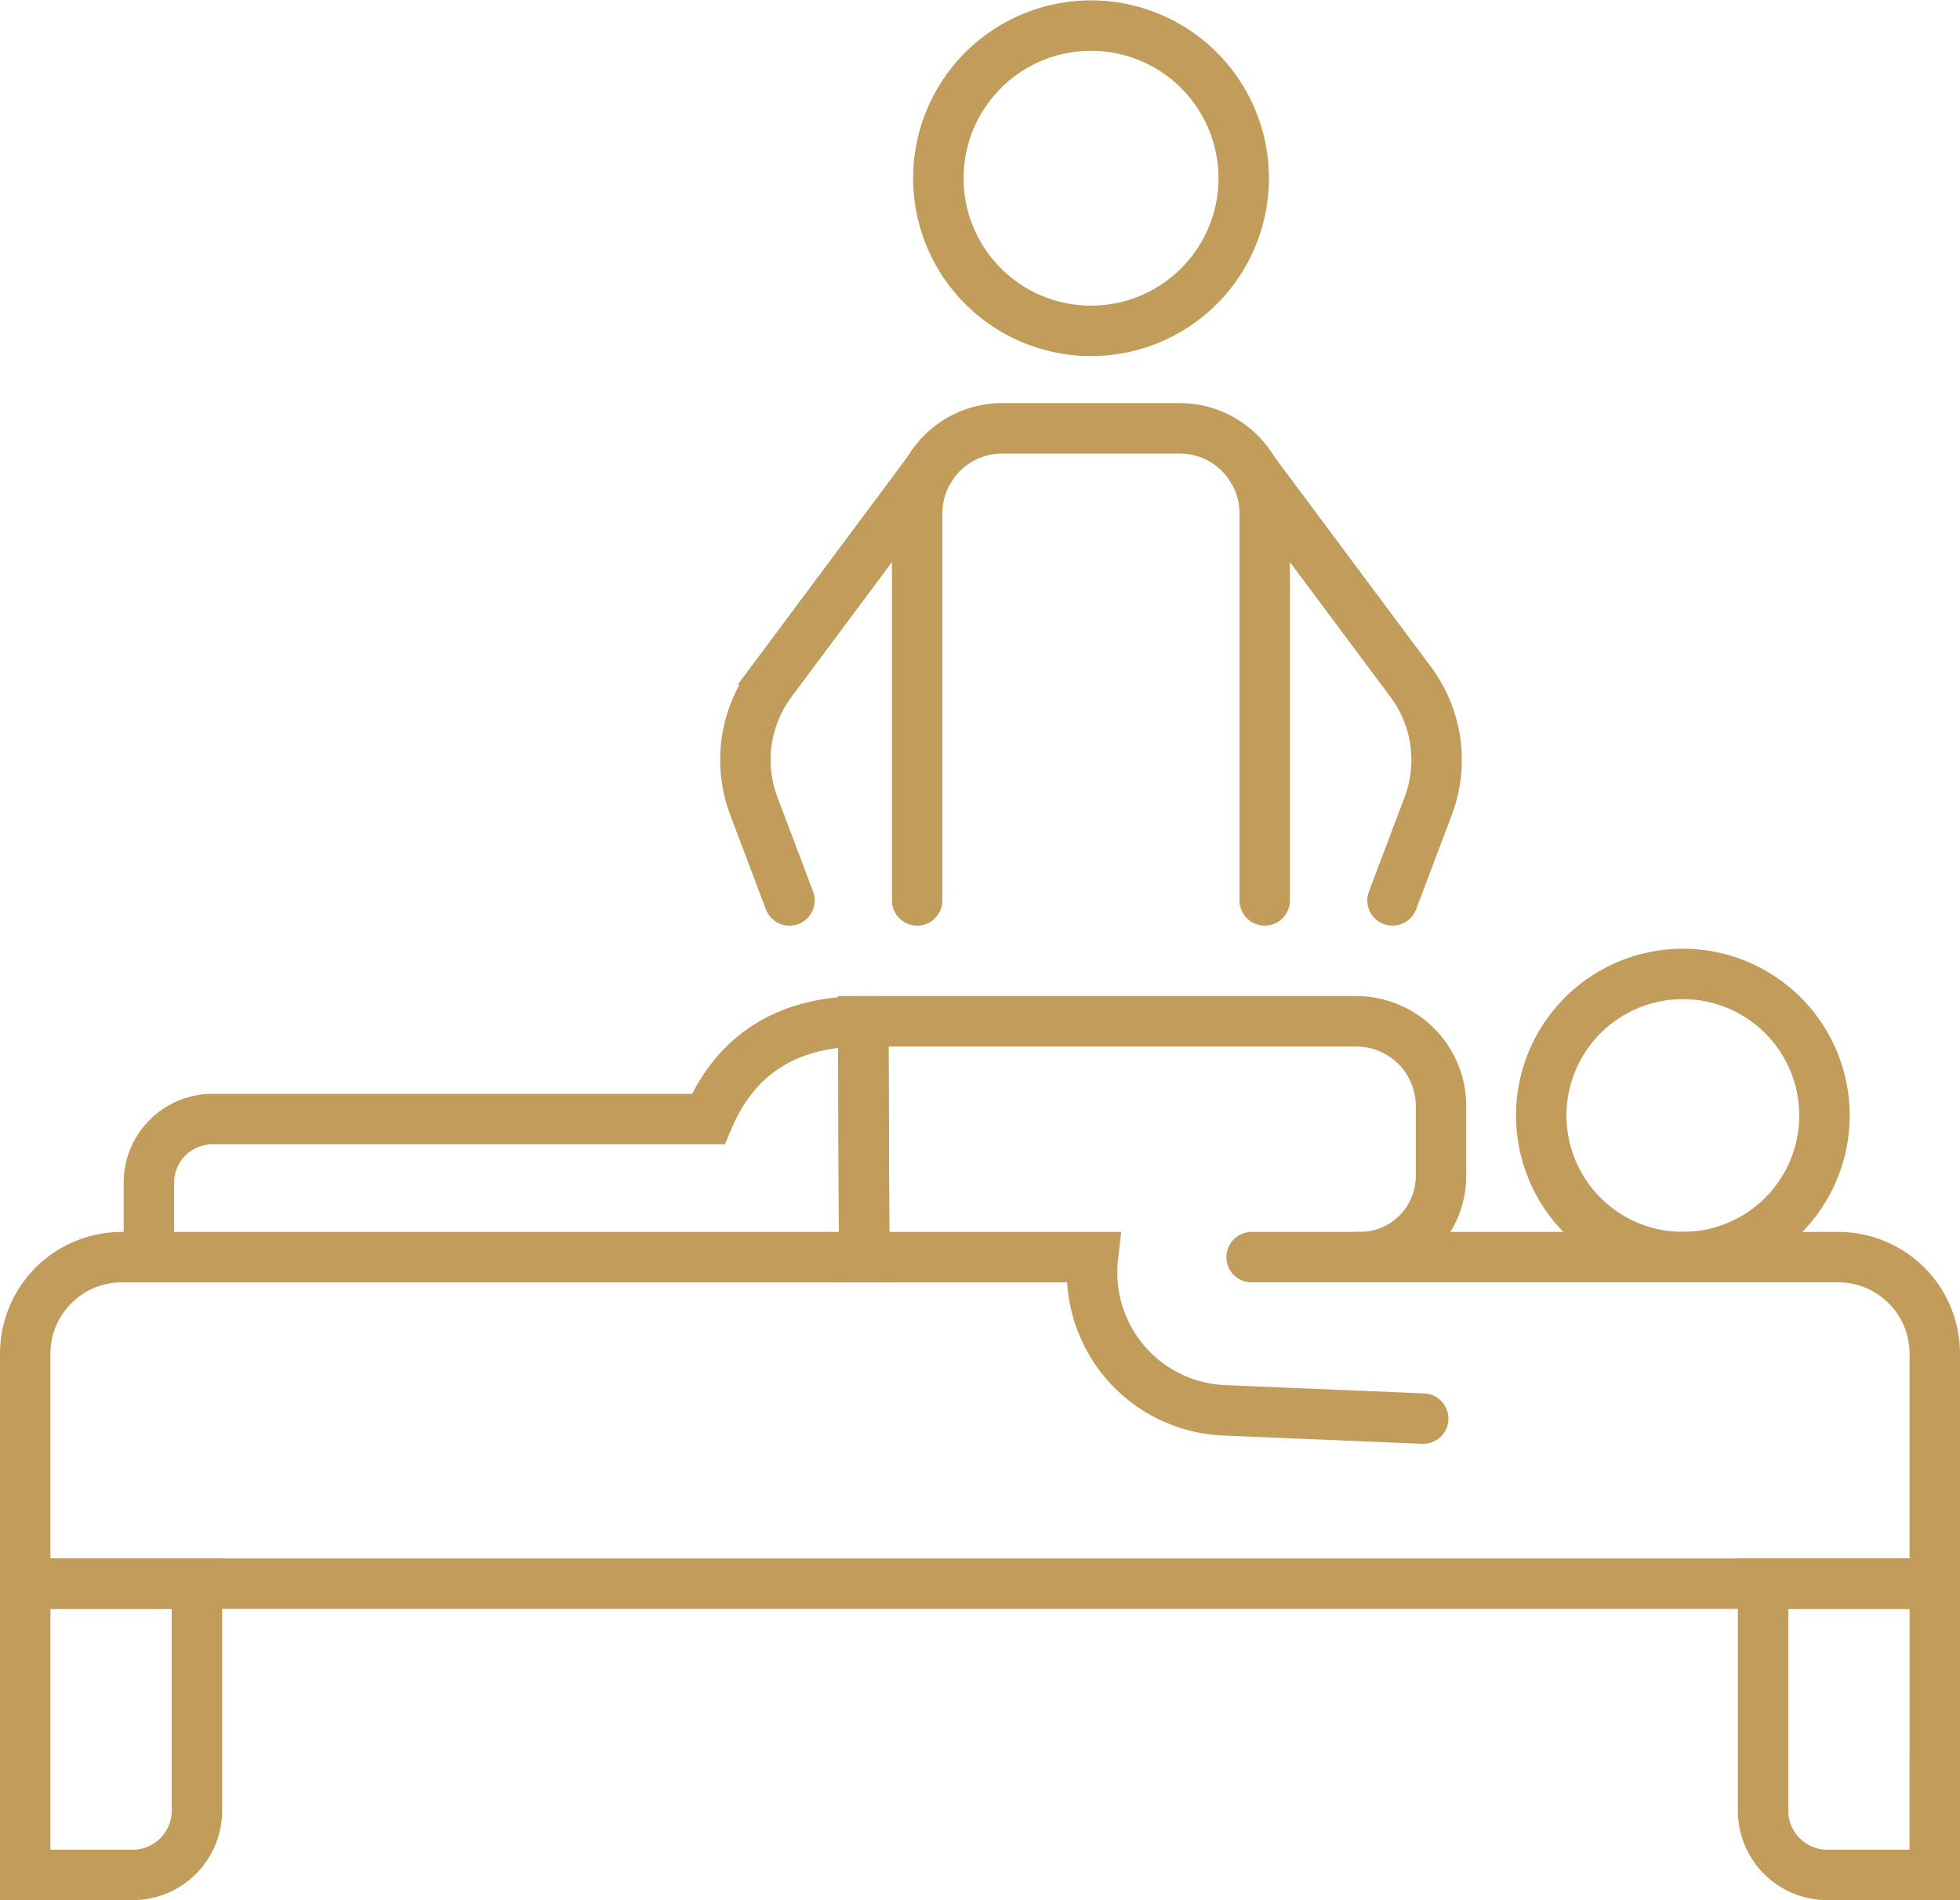
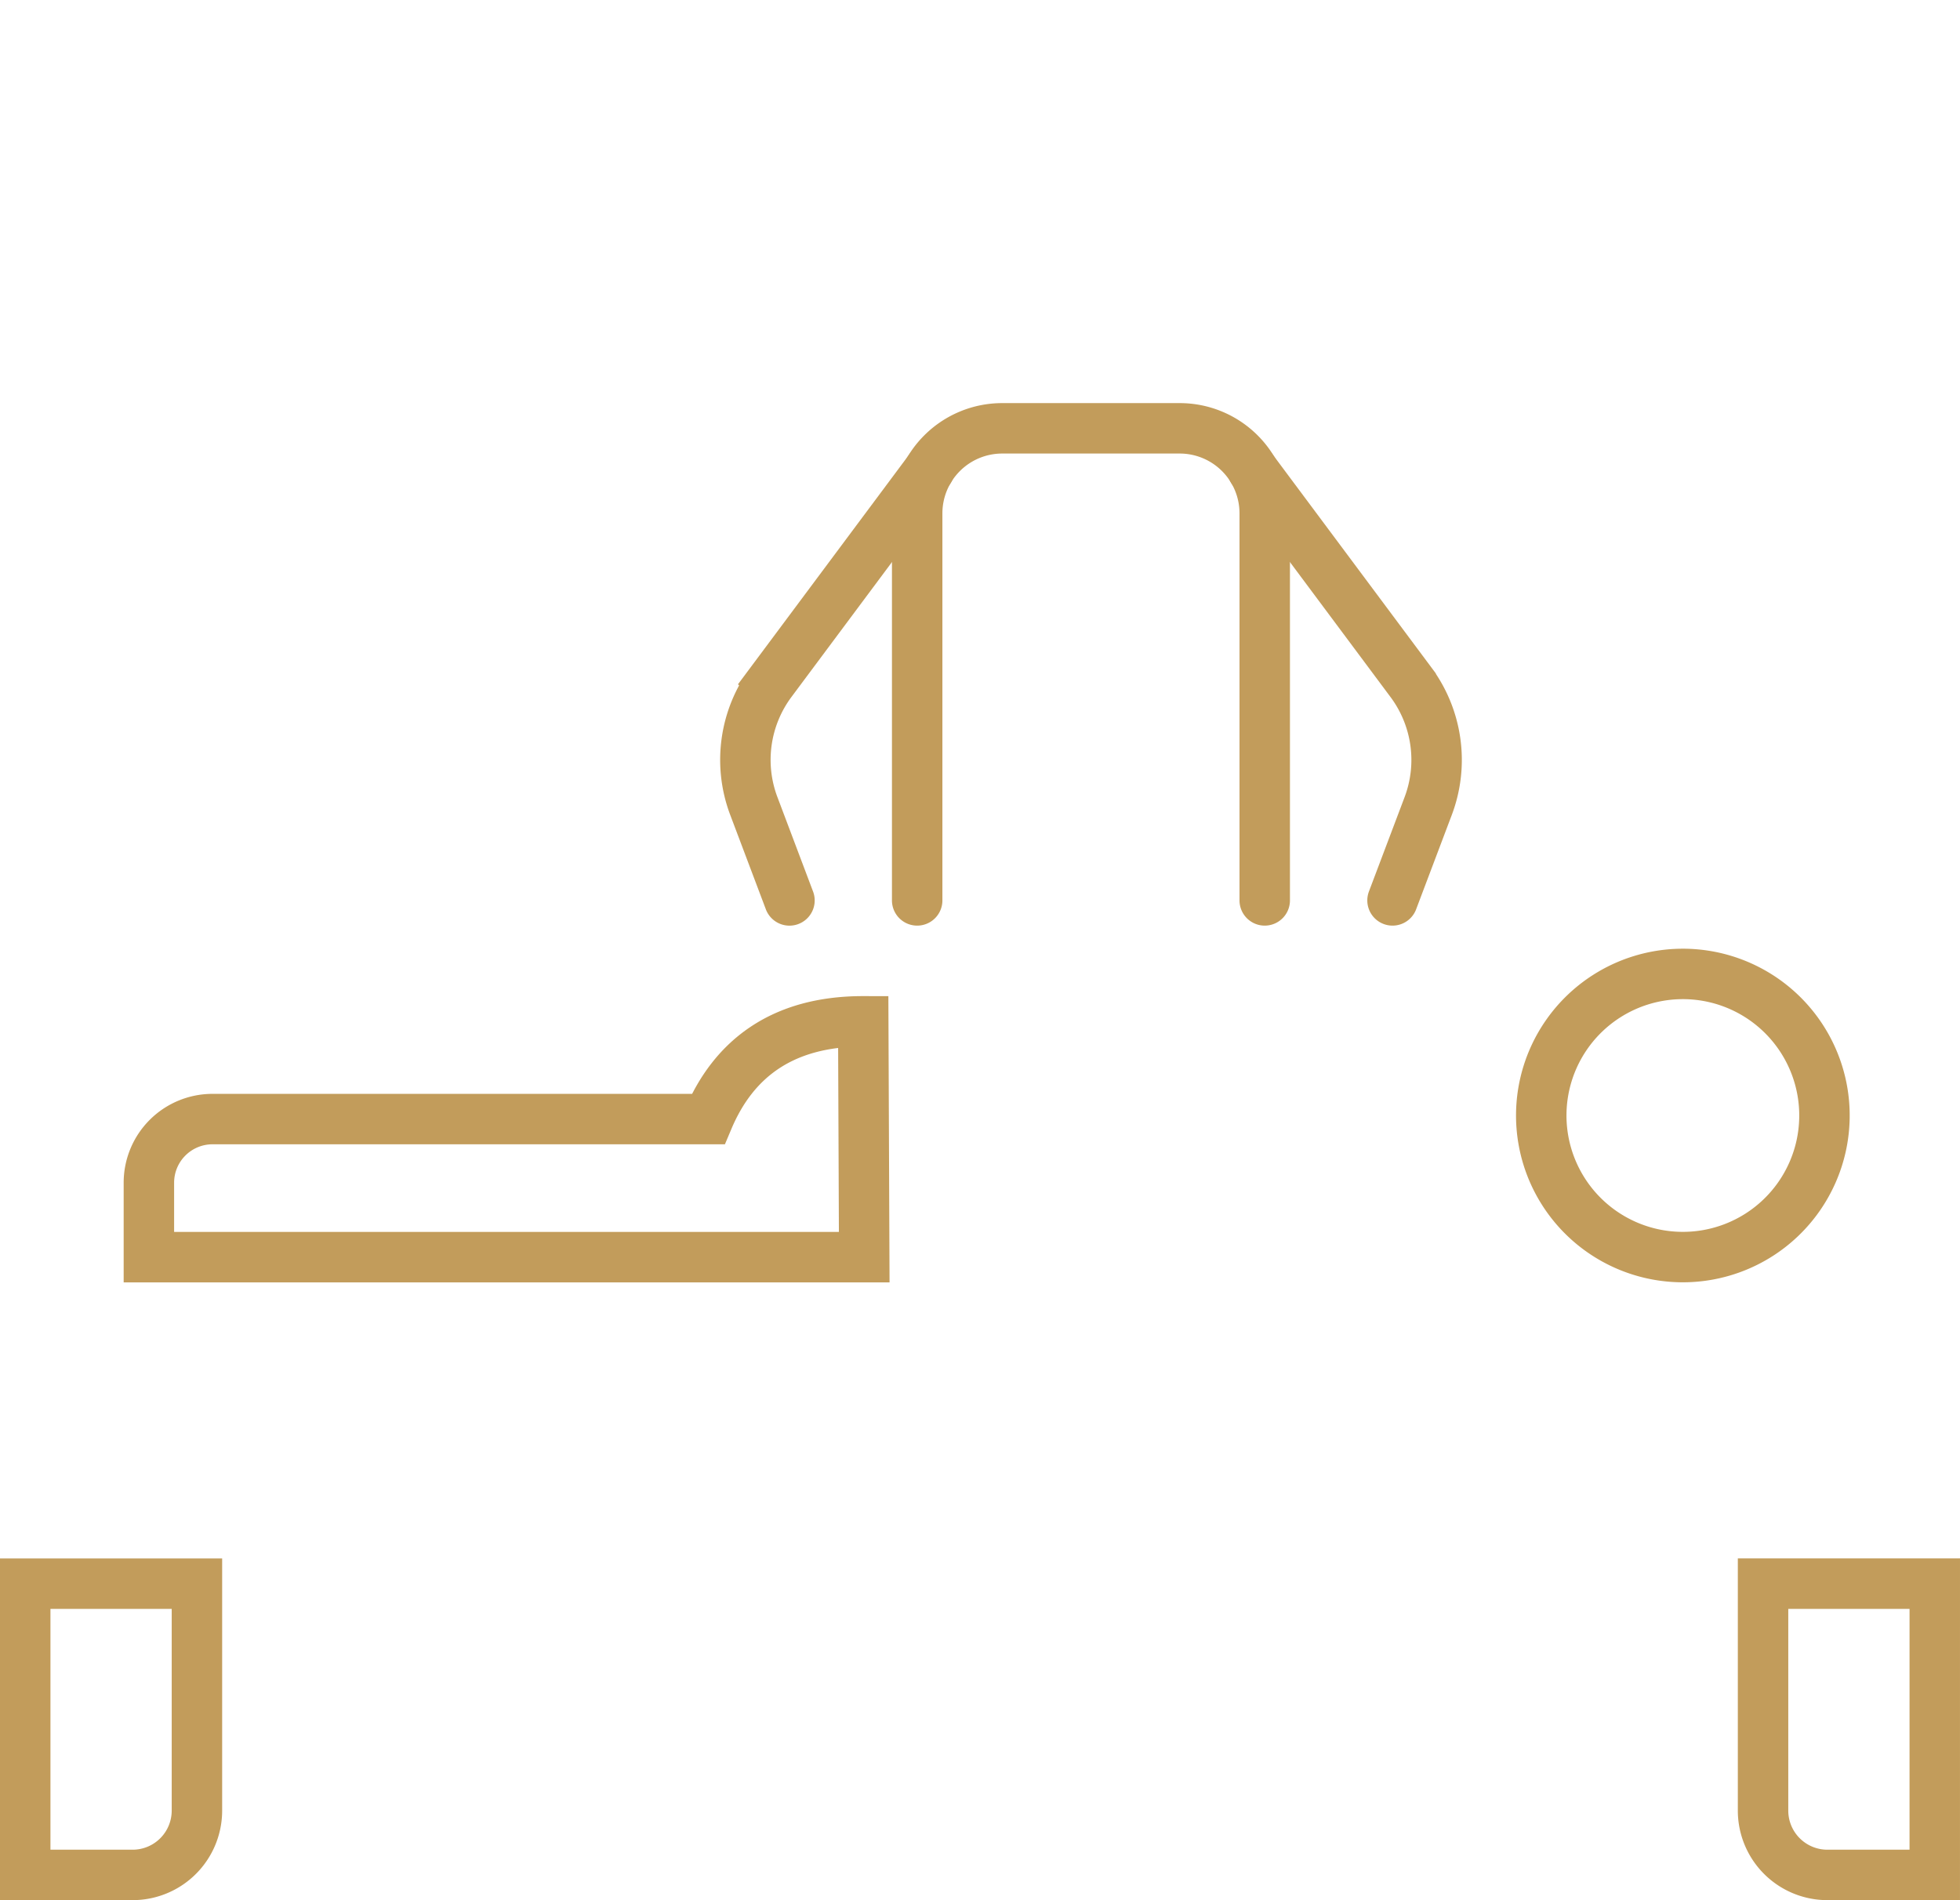
<svg xmlns="http://www.w3.org/2000/svg" width="116.556" height="113.021" viewBox="0 0 116.556 113.021">
  <g id="Group_689" data-name="Group 689" transform="translate(-1634 -2113.979)">
-     <path id="Path_590" data-name="Path 590" d="M74.433,82.448h34.881a5.742,5.742,0,0,1,5.742,5.742v13.681H1.5V88.19a5.742,5.742,0,0,1,5.742-5.742H8.854" transform="translate(1634 2106.306)" fill="none" stroke="#c29c5b" stroke-linecap="round" stroke-width="3" />
    <path id="Path_591" data-name="Path 591" d="M7.885,121.234H1.5V103.911H11.711v13.5A3.825,3.825,0,0,1,7.885,121.234Z" transform="translate(1634 2104.266)" fill="none" stroke="#c29c5b" stroke-linecap="round" stroke-width="3" />
    <path id="Path_592" data-name="Path 592" d="M125.909,121.234h-6.385a3.826,3.826,0,0,1-3.826-3.825v-13.5h10.212Z" transform="translate(1623.146 2104.266)" fill="none" stroke="#c29c5b" stroke-linecap="round" stroke-width="3" />
-     <path id="Path_593" data-name="Path 593" d="M89.866,90.578,78.1,90.088a8.2,8.2,0,0,1-7.871-9.113H56.624l-.055-14.027h29.4A5.038,5.038,0,0,1,90.927,72l0,4.185a4.823,4.823,0,0,1-4.971,4.788" transform="translate(1628.766 2107.78)" fill="none" stroke="#c29c5b" stroke-linecap="round" stroke-width="3" />
    <path id="Path_594" data-name="Path 594" d="M116.643,67.726a8.421,8.421,0,1,1-11.63-2.57A8.421,8.421,0,0,1,116.643,67.726Z" transform="translate(1624.532 2108.075)" fill="none" stroke="#c29c5b" stroke-linecap="round" stroke-width="3" />
    <path id="Path_595" data-name="Path 595" d="M52.107,66.948c-4.832-.005-7.717,2.249-9.221,5.814H13.411a3.785,3.785,0,0,0-3.785,3.785v4.428H52.165Z" transform="translate(1633.228 2107.78)" fill="none" stroke="#c29c5b" stroke-width="3" />
-     <path id="Path_596" data-name="Path 596" d="M65.7,2.926a9.079,9.079,0,1,1-2.77,12.537A9.079,9.079,0,0,1,65.7,2.926Z" transform="translate(1628.297 2114)" fill="none" stroke="#c29c5b" stroke-linecap="round" stroke-width="3" />
    <path id="Path_597" data-name="Path 597" d="M60.113,56.051V33.028a5.056,5.056,0,0,1,5.056-5.056H75.725a5.056,5.056,0,0,1,5.056,5.056V56.051" transform="translate(1628.429 2111.484)" fill="none" stroke="#c29c5b" stroke-linecap="round" stroke-width="3" />
    <path id="Path_598" data-name="Path 598" d="M82.155,30.694l9.4,12.618A7.763,7.763,0,0,1,92.6,50.689L90.476,56.31" transform="translate(1626.334 2111.225)" fill="none" stroke="#c29c5b" stroke-linecap="round" stroke-width="3" />
    <path id="Path_599" data-name="Path 599" d="M59.761,30.694l-9.4,12.618a7.766,7.766,0,0,0-1.039,7.377l2.122,5.623" transform="translate(1629.503 2111.225)" fill="none" stroke="#c29c5b" stroke-linecap="round" stroke-width="3" />
  </g>
</svg>